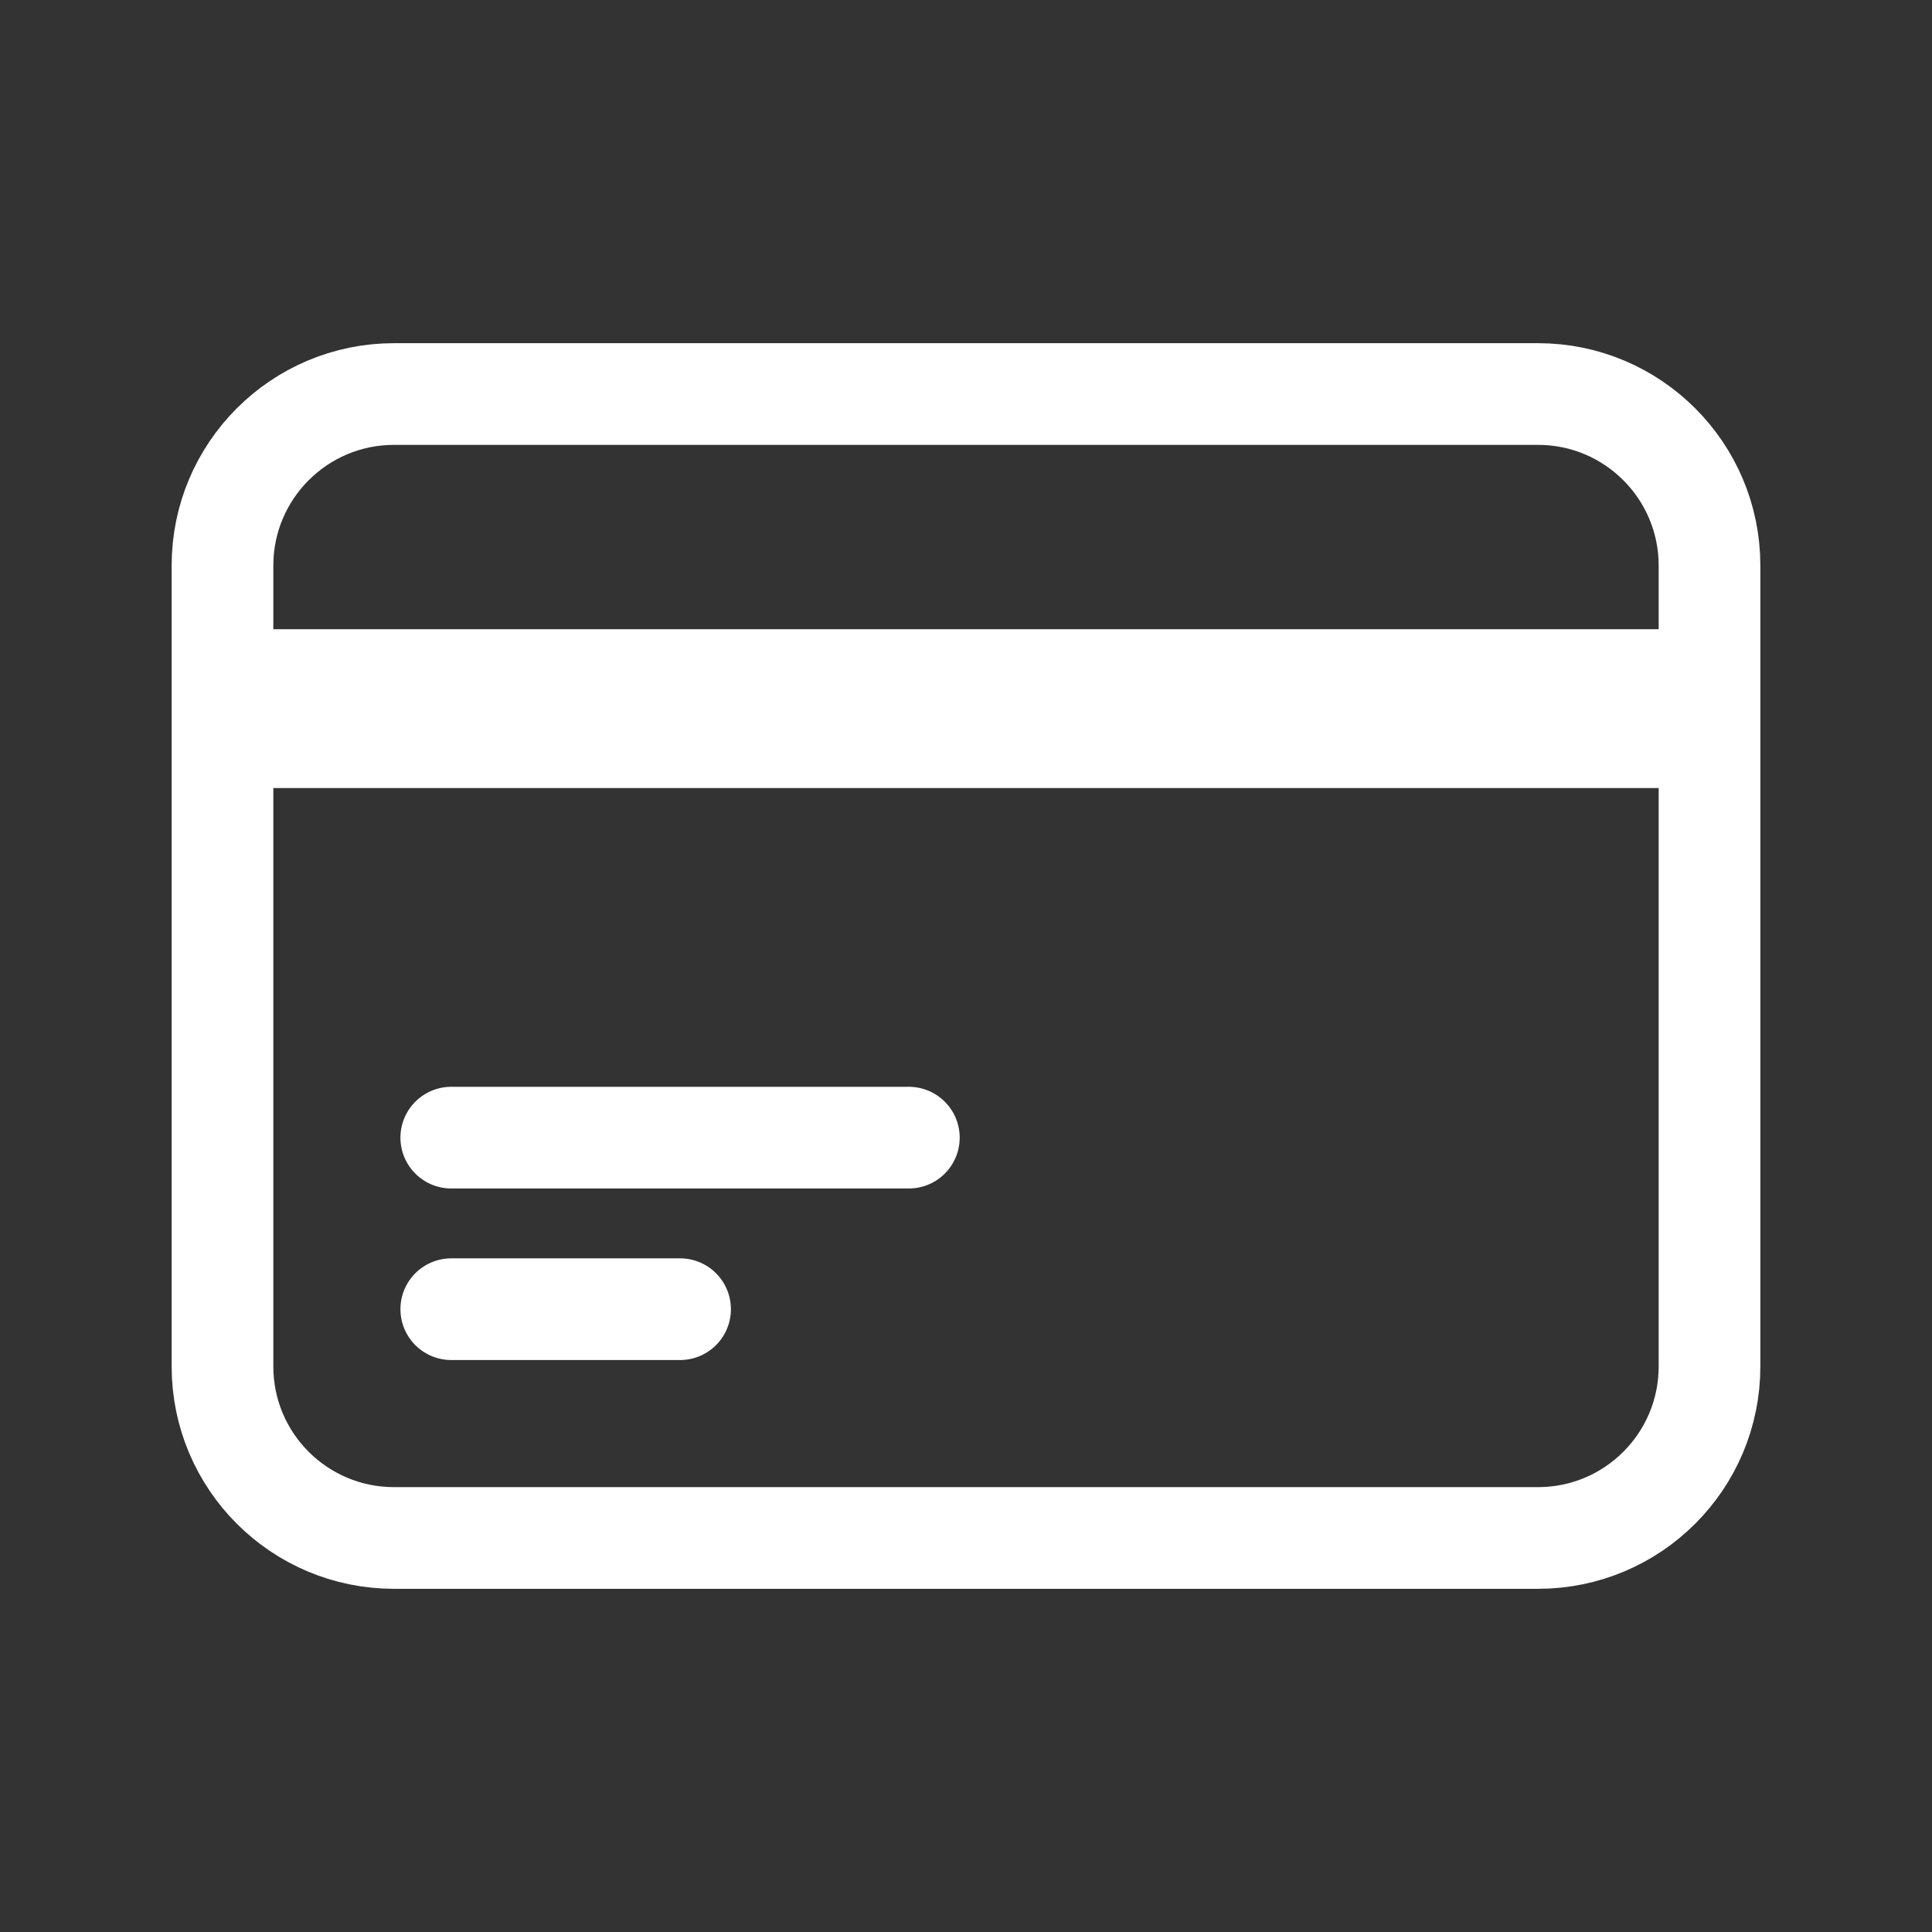
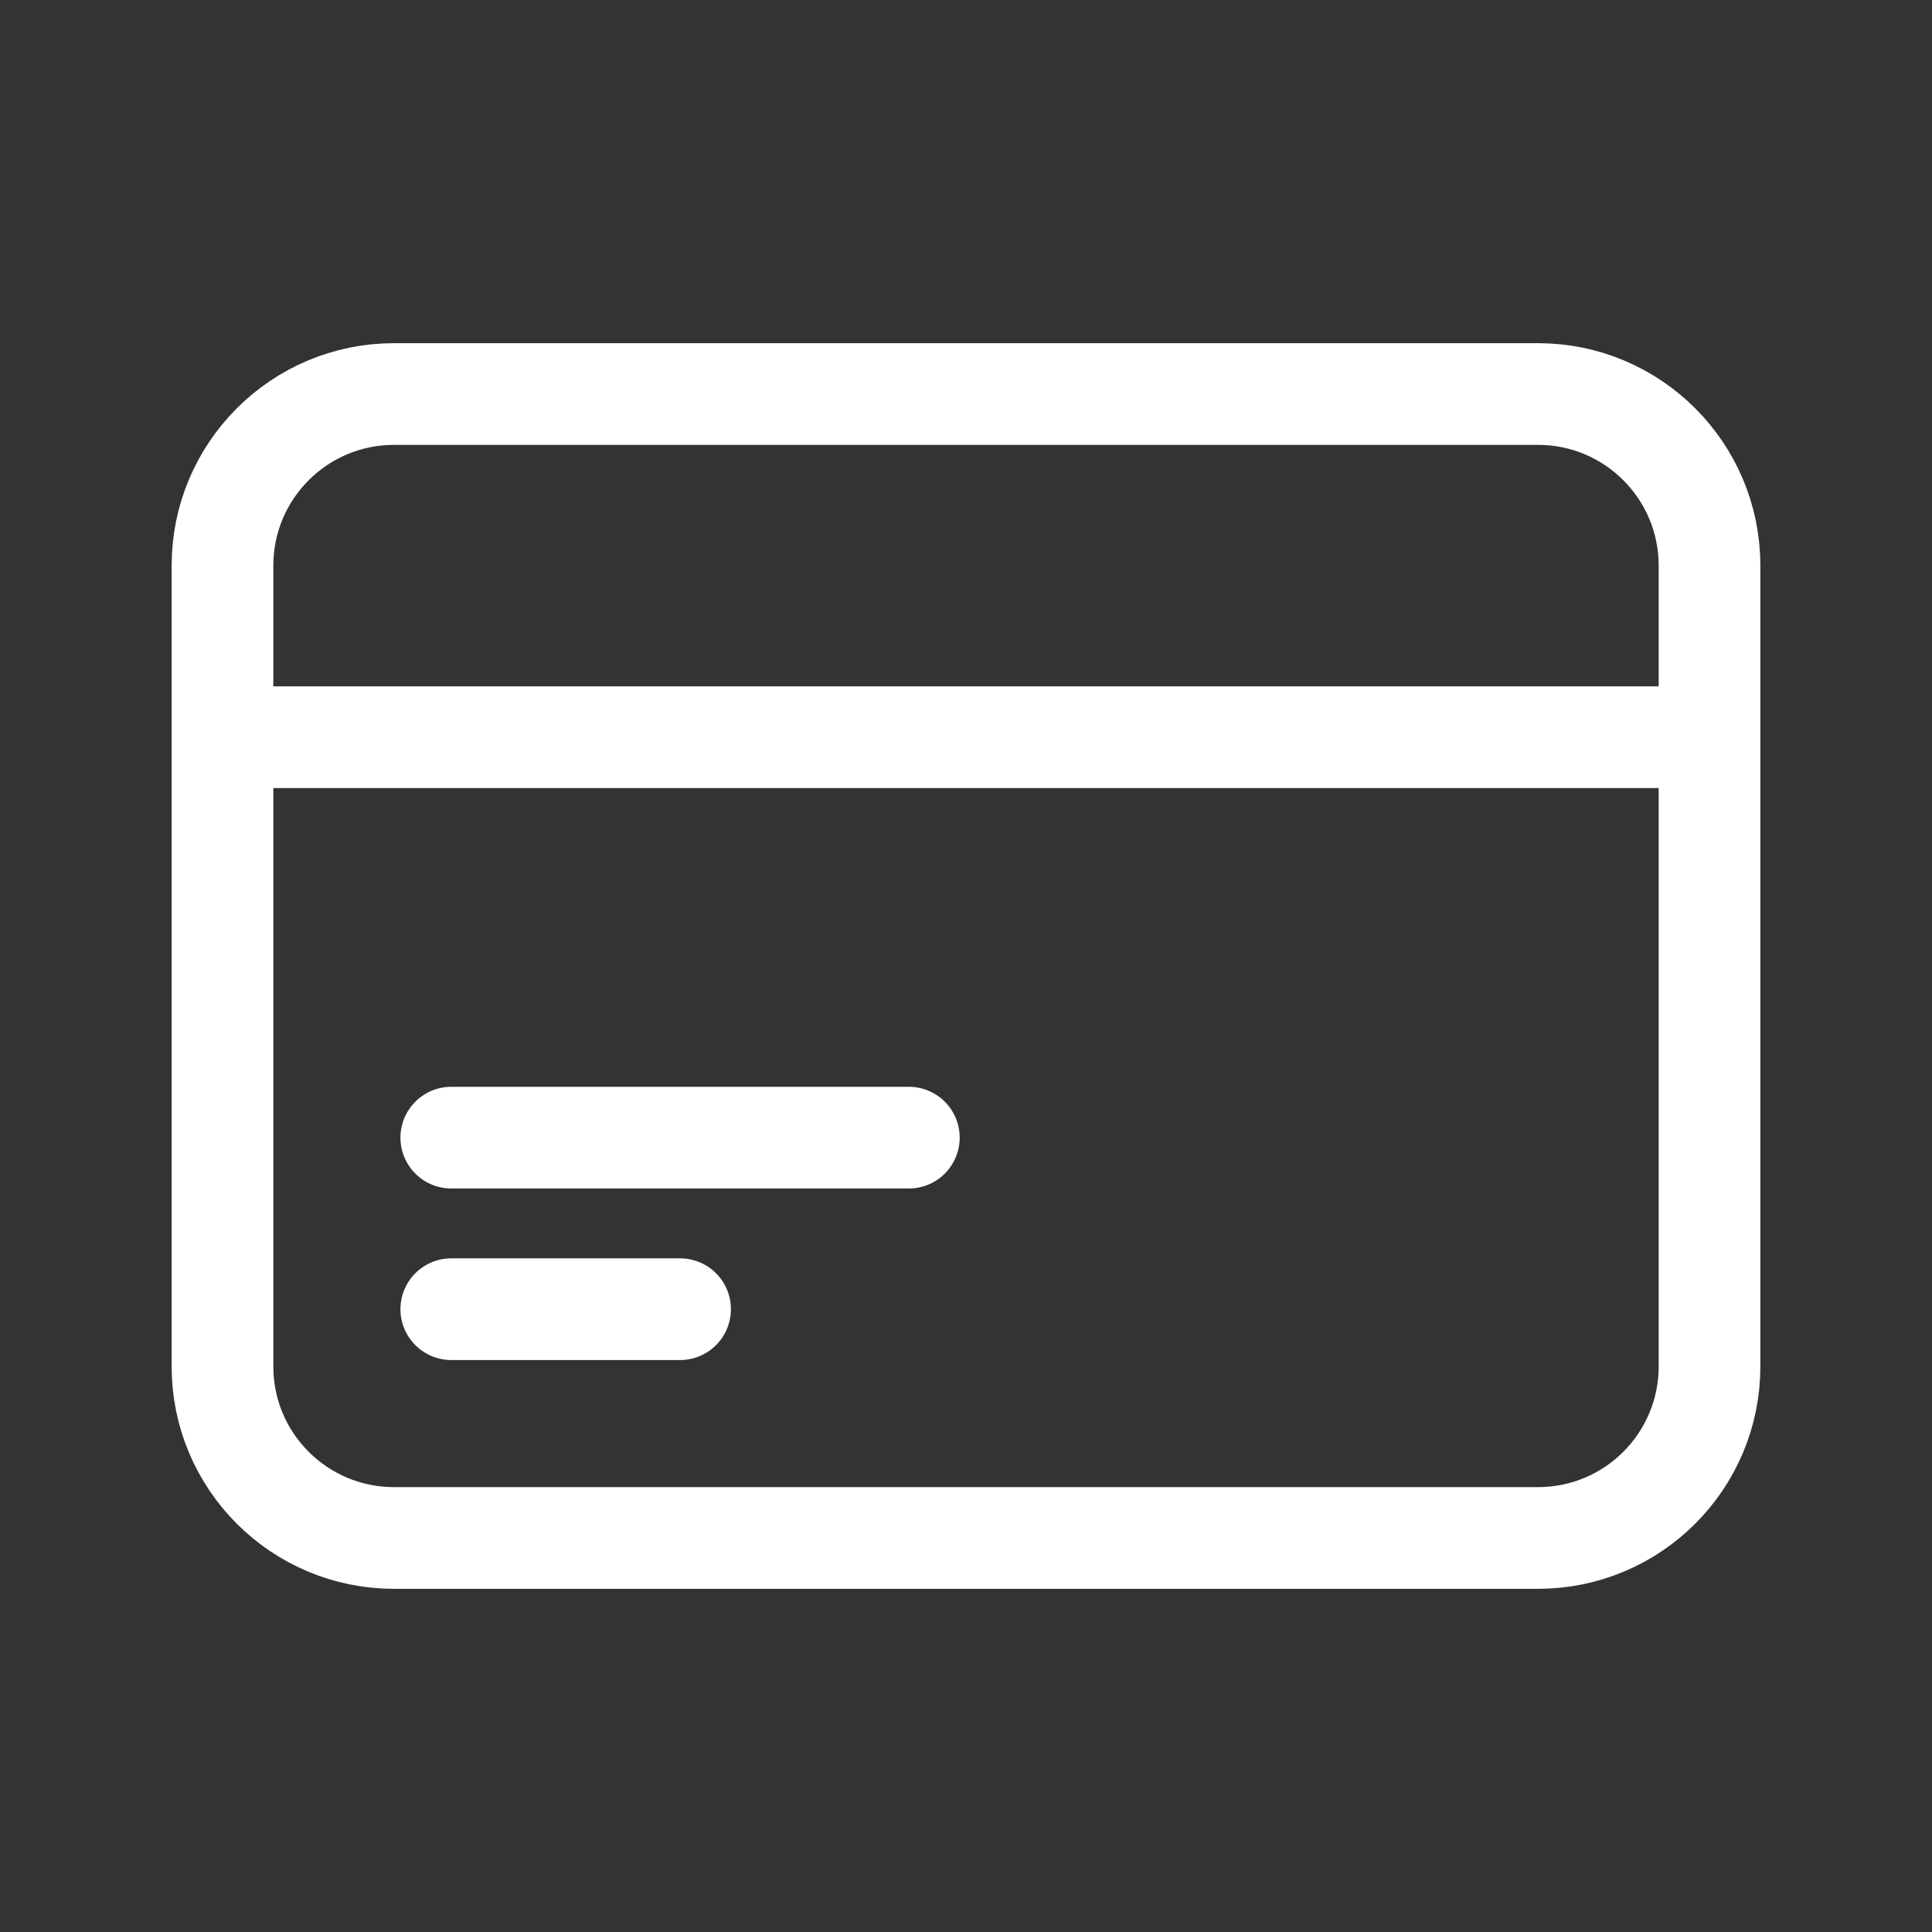
<svg xmlns="http://www.w3.org/2000/svg" width="19" height="19" viewBox="0 0 19 19" fill="none">
  <rect x="0" y="0" width="19" height="19" fill="#333333" stroke="none" />
-   <path d="M2.188 6.688H16.812M2.188 7.25H16.812M4.438 11.188H8.938M4.438 12.875H6.688M3.875 15.125H15.125C16.057 15.125 16.812 14.37 16.812 13.438V5.562C16.812 4.631 16.057 3.875 15.125 3.875H3.875C2.943 3.875 2.188 4.631 2.188 5.562V13.438C2.188 14.37 2.943 15.125 3.875 15.125Z" stroke="white" stroke-linecap="round" stroke-linejoin="round" />
+   <path d="M2.188 6.688M2.188 7.25H16.812M4.438 11.188H8.938M4.438 12.875H6.688M3.875 15.125H15.125C16.057 15.125 16.812 14.37 16.812 13.438V5.562C16.812 4.631 16.057 3.875 15.125 3.875H3.875C2.943 3.875 2.188 4.631 2.188 5.562V13.438C2.188 14.37 2.943 15.125 3.875 15.125Z" stroke="white" stroke-linecap="round" stroke-linejoin="round" />
</svg>